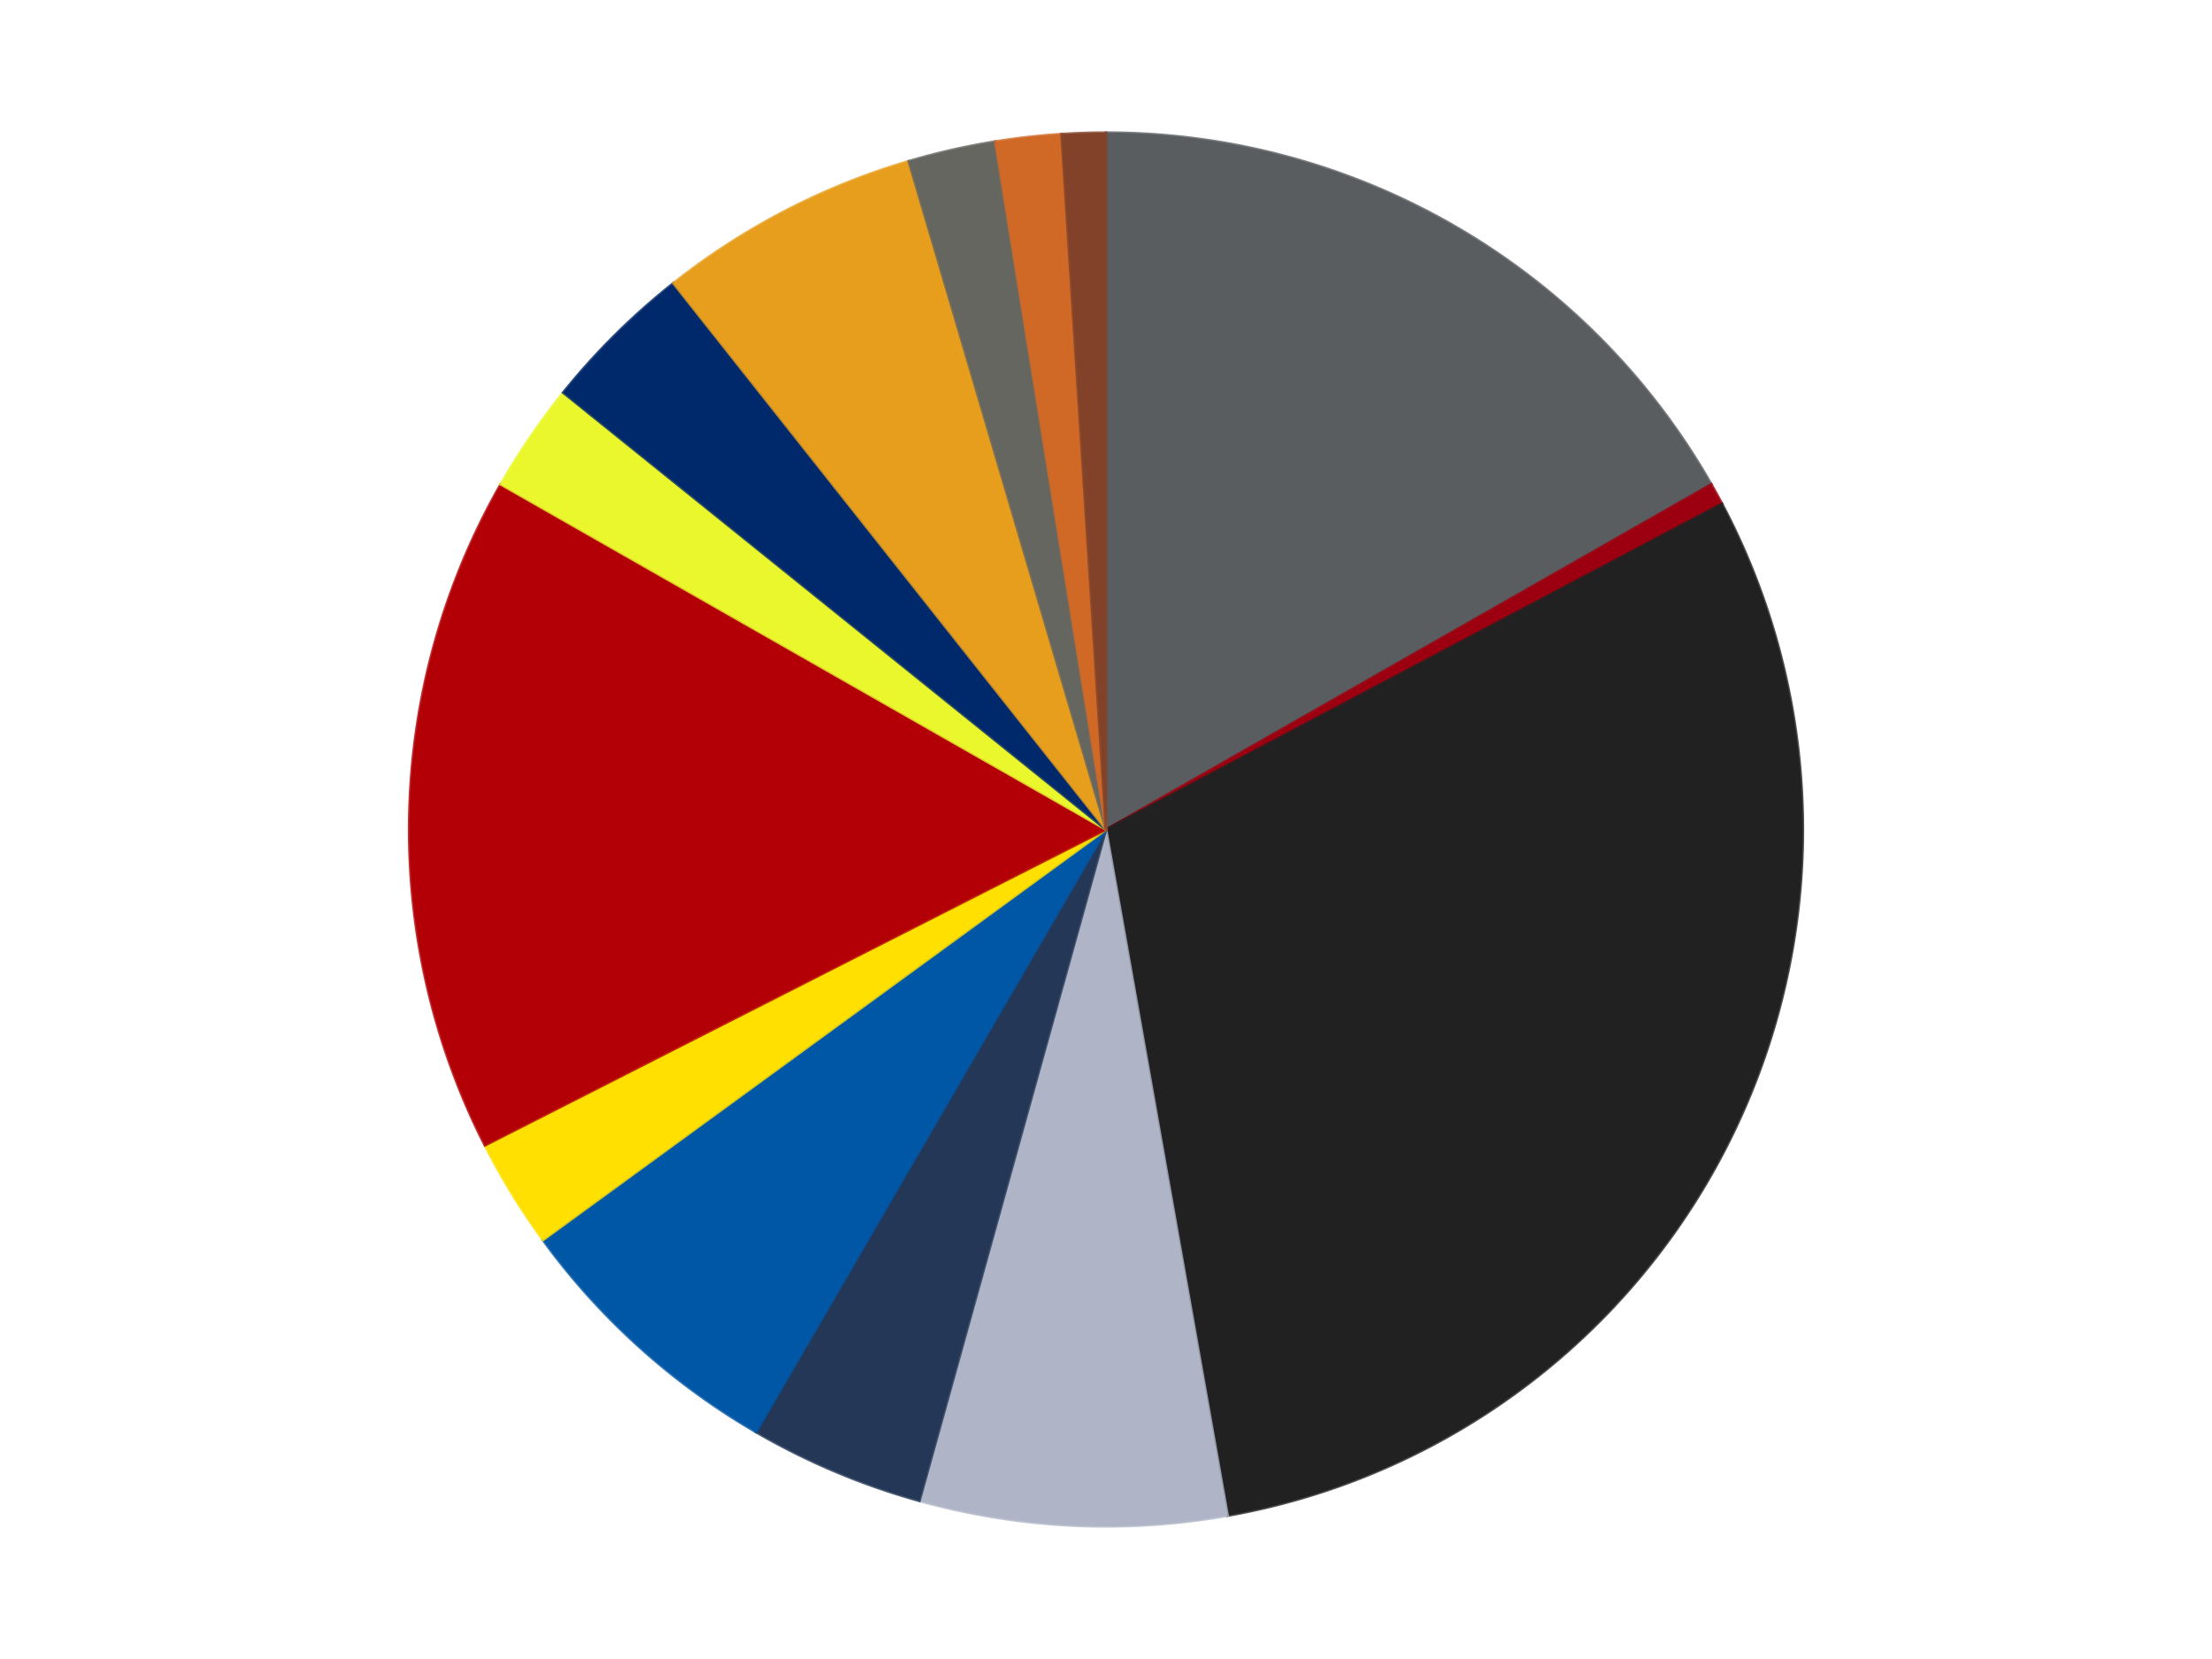
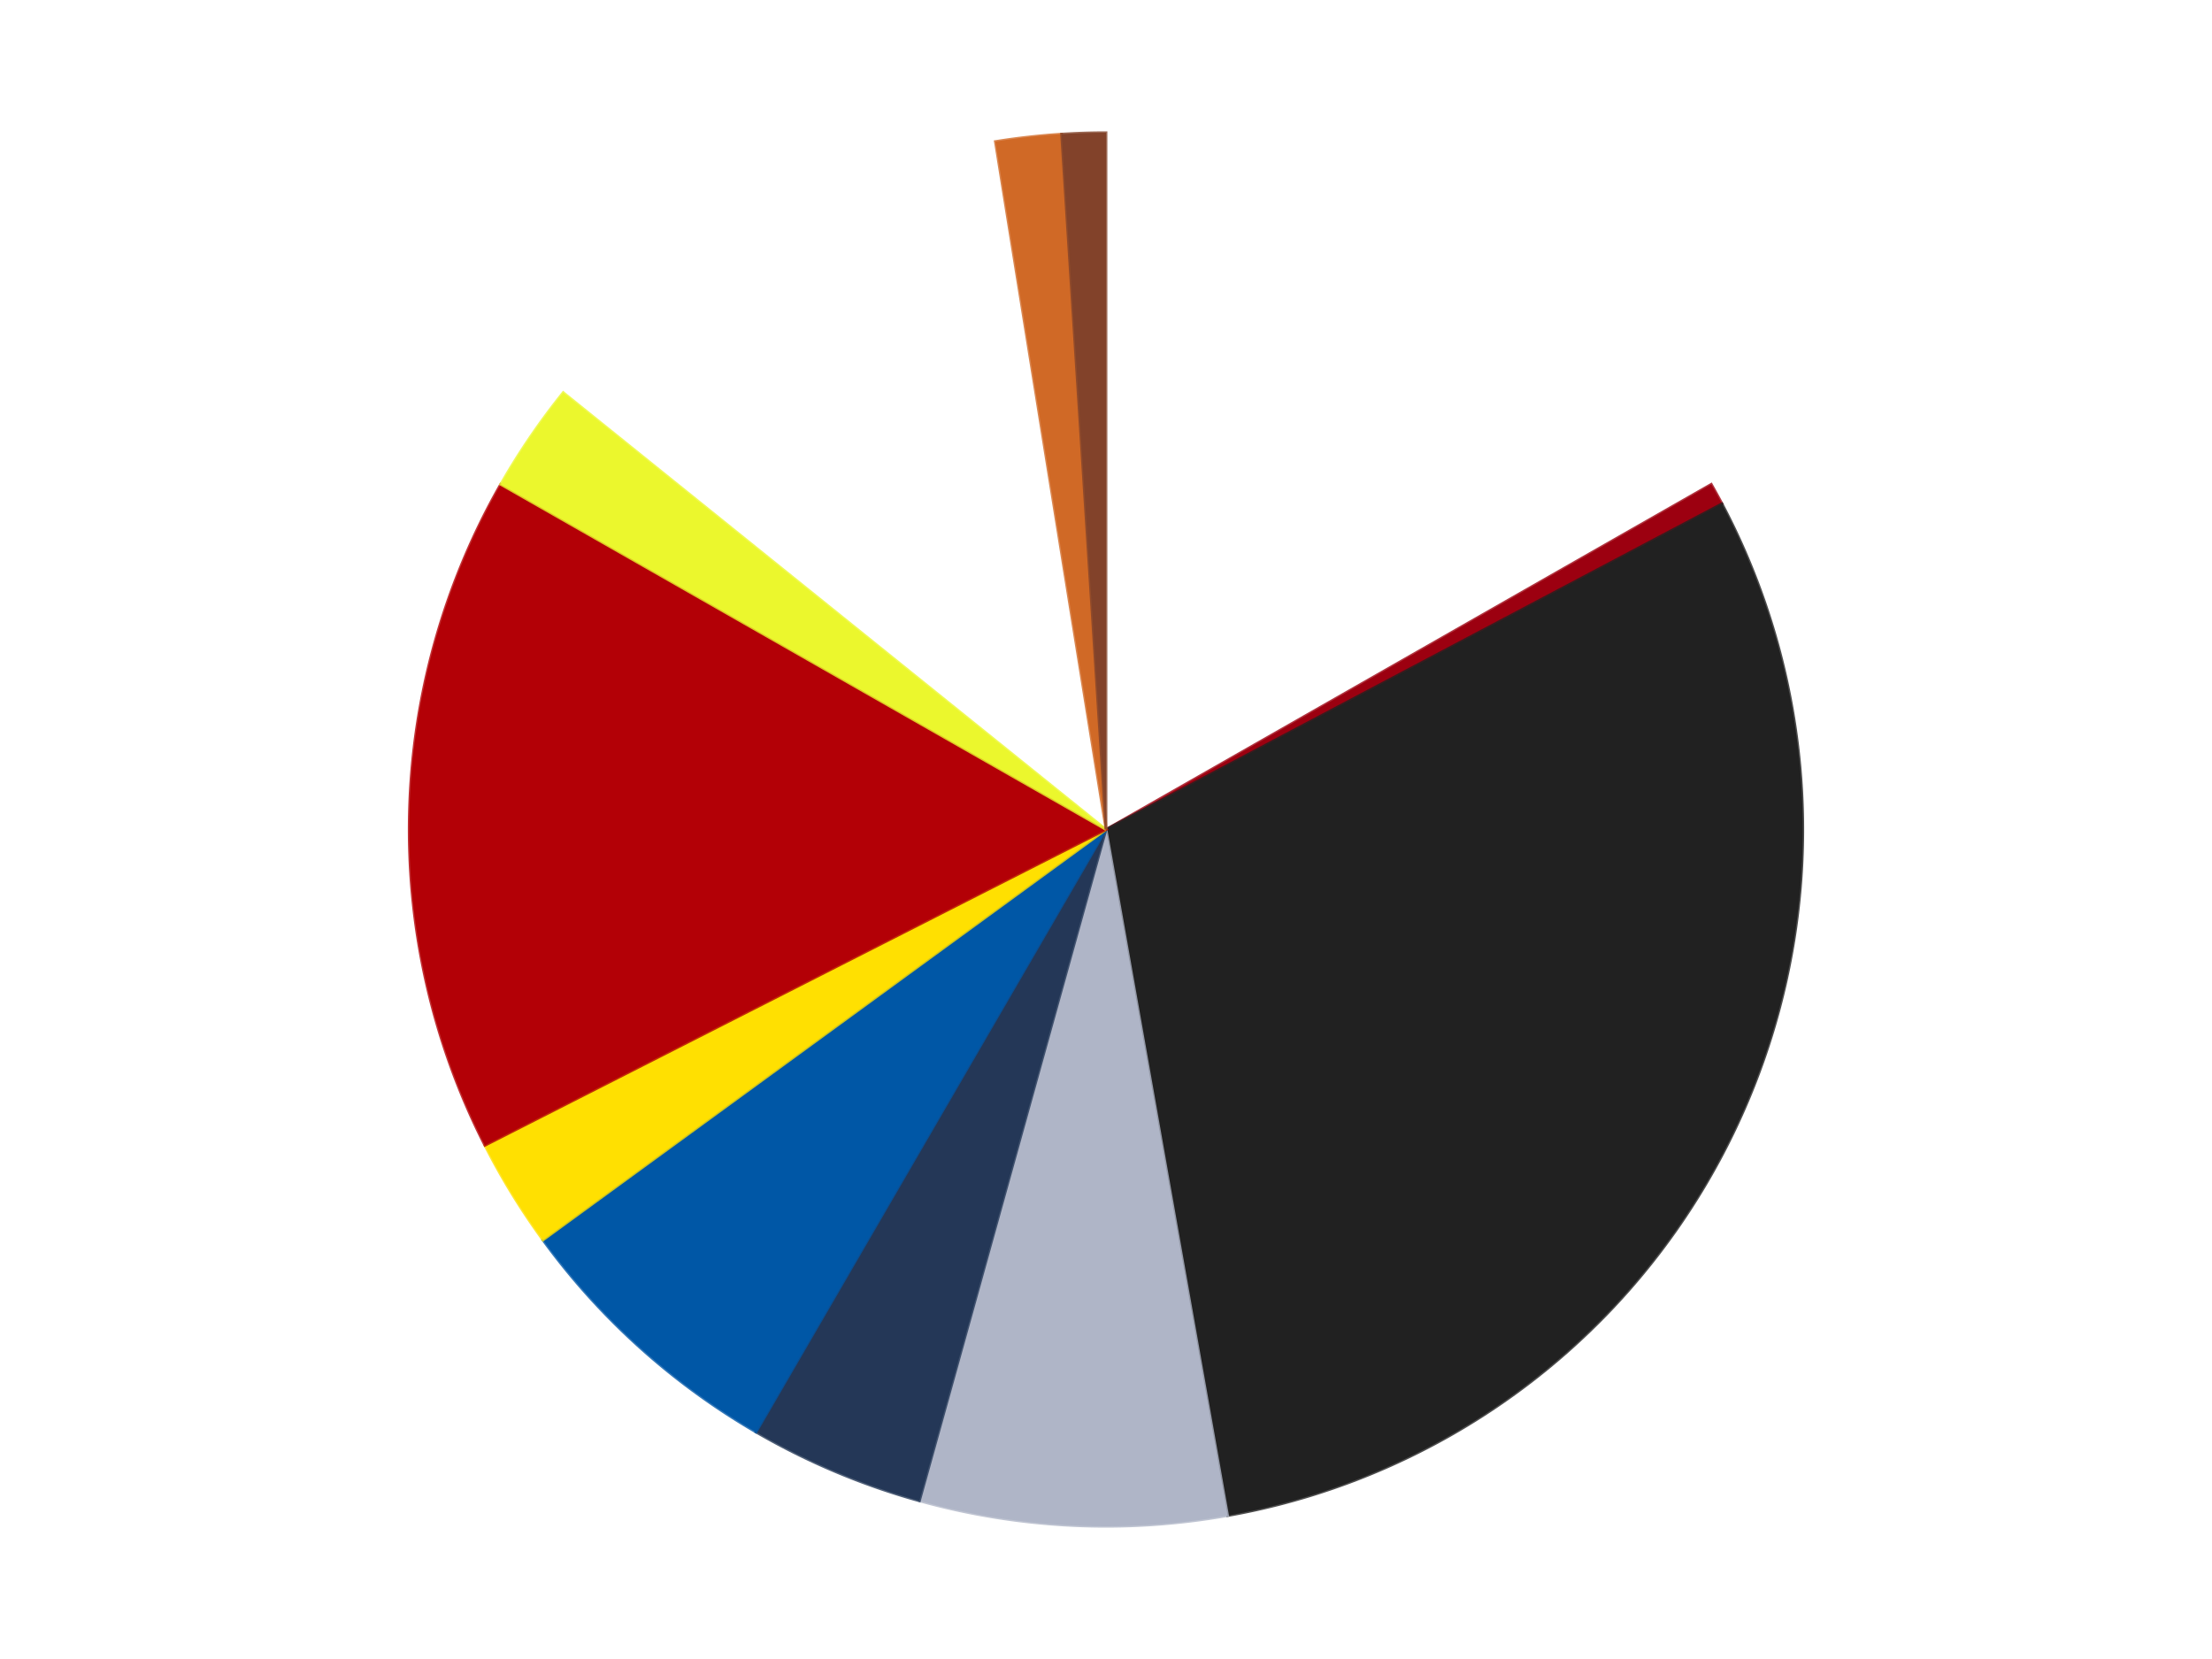
<svg xmlns="http://www.w3.org/2000/svg" xmlns:xlink="http://www.w3.org/1999/xlink" id="chart-cc2a276f-6537-4ece-b9cc-f0236980350f" class="pygal-chart" viewBox="0 0 800 600">
  <defs>
    <style type="text/css">#chart-cc2a276f-6537-4ece-b9cc-f0236980350f{-webkit-user-select:none;-webkit-font-smoothing:antialiased;font-family:Consolas,"Liberation Mono",Menlo,Courier,monospace}#chart-cc2a276f-6537-4ece-b9cc-f0236980350f .title{font-family:Consolas,"Liberation Mono",Menlo,Courier,monospace;font-size:16px}#chart-cc2a276f-6537-4ece-b9cc-f0236980350f .legends .legend text{font-family:Consolas,"Liberation Mono",Menlo,Courier,monospace;font-size:14px}#chart-cc2a276f-6537-4ece-b9cc-f0236980350f .axis text{font-family:Consolas,"Liberation Mono",Menlo,Courier,monospace;font-size:10px}#chart-cc2a276f-6537-4ece-b9cc-f0236980350f .axis text.major{font-family:Consolas,"Liberation Mono",Menlo,Courier,monospace;font-size:10px}#chart-cc2a276f-6537-4ece-b9cc-f0236980350f .text-overlay text.value{font-family:Consolas,"Liberation Mono",Menlo,Courier,monospace;font-size:16px}#chart-cc2a276f-6537-4ece-b9cc-f0236980350f .text-overlay text.label{font-family:Consolas,"Liberation Mono",Menlo,Courier,monospace;font-size:10px}#chart-cc2a276f-6537-4ece-b9cc-f0236980350f .tooltip{font-family:Consolas,"Liberation Mono",Menlo,Courier,monospace;font-size:14px}#chart-cc2a276f-6537-4ece-b9cc-f0236980350f text.no_data{font-family:Consolas,"Liberation Mono",Menlo,Courier,monospace;font-size:64px}
#chart-cc2a276f-6537-4ece-b9cc-f0236980350f{background-color:transparent}#chart-cc2a276f-6537-4ece-b9cc-f0236980350f path,#chart-cc2a276f-6537-4ece-b9cc-f0236980350f line,#chart-cc2a276f-6537-4ece-b9cc-f0236980350f rect,#chart-cc2a276f-6537-4ece-b9cc-f0236980350f circle{-webkit-transition:150ms;-moz-transition:150ms;transition:150ms}#chart-cc2a276f-6537-4ece-b9cc-f0236980350f .graph &gt; .background{fill:transparent}#chart-cc2a276f-6537-4ece-b9cc-f0236980350f .plot &gt; .background{fill:transparent}#chart-cc2a276f-6537-4ece-b9cc-f0236980350f .graph{fill:rgba(0,0,0,.87)}#chart-cc2a276f-6537-4ece-b9cc-f0236980350f text.no_data{fill:rgba(0,0,0,1)}#chart-cc2a276f-6537-4ece-b9cc-f0236980350f .title{fill:rgba(0,0,0,1)}#chart-cc2a276f-6537-4ece-b9cc-f0236980350f .legends .legend text{fill:rgba(0,0,0,.87)}#chart-cc2a276f-6537-4ece-b9cc-f0236980350f .legends .legend:hover text{fill:rgba(0,0,0,1)}#chart-cc2a276f-6537-4ece-b9cc-f0236980350f .axis .line{stroke:rgba(0,0,0,1)}#chart-cc2a276f-6537-4ece-b9cc-f0236980350f .axis .guide.line{stroke:rgba(0,0,0,.54)}#chart-cc2a276f-6537-4ece-b9cc-f0236980350f .axis .major.line{stroke:rgba(0,0,0,.87)}#chart-cc2a276f-6537-4ece-b9cc-f0236980350f .axis text.major{fill:rgba(0,0,0,1)}#chart-cc2a276f-6537-4ece-b9cc-f0236980350f .axis.y .guides:hover .guide.line,#chart-cc2a276f-6537-4ece-b9cc-f0236980350f .line-graph .axis.x .guides:hover .guide.line,#chart-cc2a276f-6537-4ece-b9cc-f0236980350f .stackedline-graph .axis.x .guides:hover .guide.line,#chart-cc2a276f-6537-4ece-b9cc-f0236980350f .xy-graph .axis.x .guides:hover .guide.line{stroke:rgba(0,0,0,1)}#chart-cc2a276f-6537-4ece-b9cc-f0236980350f .axis .guides:hover text{fill:rgba(0,0,0,1)}#chart-cc2a276f-6537-4ece-b9cc-f0236980350f .reactive{fill-opacity:1.0;stroke-opacity:.8;stroke-width:1}#chart-cc2a276f-6537-4ece-b9cc-f0236980350f .ci{stroke:rgba(0,0,0,.87)}#chart-cc2a276f-6537-4ece-b9cc-f0236980350f .reactive.active,#chart-cc2a276f-6537-4ece-b9cc-f0236980350f .active .reactive{fill-opacity:0.6;stroke-opacity:.9;stroke-width:4}#chart-cc2a276f-6537-4ece-b9cc-f0236980350f .ci .reactive.active{stroke-width:1.5}#chart-cc2a276f-6537-4ece-b9cc-f0236980350f .series text{fill:rgba(0,0,0,1)}#chart-cc2a276f-6537-4ece-b9cc-f0236980350f .tooltip rect{fill:transparent;stroke:rgba(0,0,0,1);-webkit-transition:opacity 150ms;-moz-transition:opacity 150ms;transition:opacity 150ms}#chart-cc2a276f-6537-4ece-b9cc-f0236980350f .tooltip .label{fill:rgba(0,0,0,.87)}#chart-cc2a276f-6537-4ece-b9cc-f0236980350f .tooltip .label{fill:rgba(0,0,0,.87)}#chart-cc2a276f-6537-4ece-b9cc-f0236980350f .tooltip .legend{font-size:.8em;fill:rgba(0,0,0,.54)}#chart-cc2a276f-6537-4ece-b9cc-f0236980350f .tooltip .x_label{font-size:.6em;fill:rgba(0,0,0,1)}#chart-cc2a276f-6537-4ece-b9cc-f0236980350f .tooltip .xlink{font-size:.5em;text-decoration:underline}#chart-cc2a276f-6537-4ece-b9cc-f0236980350f .tooltip .value{font-size:1.5em}#chart-cc2a276f-6537-4ece-b9cc-f0236980350f .bound{font-size:.5em}#chart-cc2a276f-6537-4ece-b9cc-f0236980350f .max-value{font-size:.75em;fill:rgba(0,0,0,.54)}#chart-cc2a276f-6537-4ece-b9cc-f0236980350f .map-element{fill:transparent;stroke:rgba(0,0,0,.54) !important}#chart-cc2a276f-6537-4ece-b9cc-f0236980350f .map-element .reactive{fill-opacity:inherit;stroke-opacity:inherit}#chart-cc2a276f-6537-4ece-b9cc-f0236980350f .color-0,#chart-cc2a276f-6537-4ece-b9cc-f0236980350f .color-0 a:visited{stroke:#F44336;fill:#F44336}#chart-cc2a276f-6537-4ece-b9cc-f0236980350f .color-1,#chart-cc2a276f-6537-4ece-b9cc-f0236980350f .color-1 a:visited{stroke:#3F51B5;fill:#3F51B5}#chart-cc2a276f-6537-4ece-b9cc-f0236980350f .color-2,#chart-cc2a276f-6537-4ece-b9cc-f0236980350f .color-2 a:visited{stroke:#009688;fill:#009688}#chart-cc2a276f-6537-4ece-b9cc-f0236980350f .color-3,#chart-cc2a276f-6537-4ece-b9cc-f0236980350f .color-3 a:visited{stroke:#FFC107;fill:#FFC107}#chart-cc2a276f-6537-4ece-b9cc-f0236980350f .color-4,#chart-cc2a276f-6537-4ece-b9cc-f0236980350f .color-4 a:visited{stroke:#FF5722;fill:#FF5722}#chart-cc2a276f-6537-4ece-b9cc-f0236980350f .color-5,#chart-cc2a276f-6537-4ece-b9cc-f0236980350f .color-5 a:visited{stroke:#9C27B0;fill:#9C27B0}#chart-cc2a276f-6537-4ece-b9cc-f0236980350f .color-6,#chart-cc2a276f-6537-4ece-b9cc-f0236980350f .color-6 a:visited{stroke:#03A9F4;fill:#03A9F4}#chart-cc2a276f-6537-4ece-b9cc-f0236980350f .color-7,#chart-cc2a276f-6537-4ece-b9cc-f0236980350f .color-7 a:visited{stroke:#8BC34A;fill:#8BC34A}#chart-cc2a276f-6537-4ece-b9cc-f0236980350f .color-8,#chart-cc2a276f-6537-4ece-b9cc-f0236980350f .color-8 a:visited{stroke:#FF9800;fill:#FF9800}#chart-cc2a276f-6537-4ece-b9cc-f0236980350f .color-9,#chart-cc2a276f-6537-4ece-b9cc-f0236980350f .color-9 a:visited{stroke:#E91E63;fill:#E91E63}#chart-cc2a276f-6537-4ece-b9cc-f0236980350f .color-10,#chart-cc2a276f-6537-4ece-b9cc-f0236980350f .color-10 a:visited{stroke:#2196F3;fill:#2196F3}#chart-cc2a276f-6537-4ece-b9cc-f0236980350f .color-11,#chart-cc2a276f-6537-4ece-b9cc-f0236980350f .color-11 a:visited{stroke:#4CAF50;fill:#4CAF50}#chart-cc2a276f-6537-4ece-b9cc-f0236980350f .color-12,#chart-cc2a276f-6537-4ece-b9cc-f0236980350f .color-12 a:visited{stroke:#FFEB3B;fill:#FFEB3B}#chart-cc2a276f-6537-4ece-b9cc-f0236980350f .color-13,#chart-cc2a276f-6537-4ece-b9cc-f0236980350f .color-13 a:visited{stroke:#673AB7;fill:#673AB7}#chart-cc2a276f-6537-4ece-b9cc-f0236980350f .text-overlay .color-0 text{fill:black}#chart-cc2a276f-6537-4ece-b9cc-f0236980350f .text-overlay .color-1 text{fill:black}#chart-cc2a276f-6537-4ece-b9cc-f0236980350f .text-overlay .color-2 text{fill:black}#chart-cc2a276f-6537-4ece-b9cc-f0236980350f .text-overlay .color-3 text{fill:black}#chart-cc2a276f-6537-4ece-b9cc-f0236980350f .text-overlay .color-4 text{fill:black}#chart-cc2a276f-6537-4ece-b9cc-f0236980350f .text-overlay .color-5 text{fill:black}#chart-cc2a276f-6537-4ece-b9cc-f0236980350f .text-overlay .color-6 text{fill:black}#chart-cc2a276f-6537-4ece-b9cc-f0236980350f .text-overlay .color-7 text{fill:black}#chart-cc2a276f-6537-4ece-b9cc-f0236980350f .text-overlay .color-8 text{fill:black}#chart-cc2a276f-6537-4ece-b9cc-f0236980350f .text-overlay .color-9 text{fill:black}#chart-cc2a276f-6537-4ece-b9cc-f0236980350f .text-overlay .color-10 text{fill:black}#chart-cc2a276f-6537-4ece-b9cc-f0236980350f .text-overlay .color-11 text{fill:black}#chart-cc2a276f-6537-4ece-b9cc-f0236980350f .text-overlay .color-12 text{fill:black}#chart-cc2a276f-6537-4ece-b9cc-f0236980350f .text-overlay .color-13 text{fill:black}
#chart-cc2a276f-6537-4ece-b9cc-f0236980350f text.no_data{text-anchor:middle}#chart-cc2a276f-6537-4ece-b9cc-f0236980350f .guide.line{fill:none}#chart-cc2a276f-6537-4ece-b9cc-f0236980350f .centered{text-anchor:middle}#chart-cc2a276f-6537-4ece-b9cc-f0236980350f .title{text-anchor:middle}#chart-cc2a276f-6537-4ece-b9cc-f0236980350f .legends .legend text{fill-opacity:1}#chart-cc2a276f-6537-4ece-b9cc-f0236980350f .axis.x text{text-anchor:middle}#chart-cc2a276f-6537-4ece-b9cc-f0236980350f .axis.x:not(.web) text[transform]{text-anchor:start}#chart-cc2a276f-6537-4ece-b9cc-f0236980350f .axis.x:not(.web) text[transform].backwards{text-anchor:end}#chart-cc2a276f-6537-4ece-b9cc-f0236980350f .axis.y text{text-anchor:end}#chart-cc2a276f-6537-4ece-b9cc-f0236980350f .axis.y text[transform].backwards{text-anchor:start}#chart-cc2a276f-6537-4ece-b9cc-f0236980350f .axis.y2 text{text-anchor:start}#chart-cc2a276f-6537-4ece-b9cc-f0236980350f .axis.y2 text[transform].backwards{text-anchor:end}#chart-cc2a276f-6537-4ece-b9cc-f0236980350f .axis .guide.line{stroke-dasharray:4,4;stroke:black}#chart-cc2a276f-6537-4ece-b9cc-f0236980350f .axis .major.guide.line{stroke-dasharray:6,6;stroke:black}#chart-cc2a276f-6537-4ece-b9cc-f0236980350f .horizontal .axis.y .guide.line,#chart-cc2a276f-6537-4ece-b9cc-f0236980350f .horizontal .axis.y2 .guide.line,#chart-cc2a276f-6537-4ece-b9cc-f0236980350f .vertical .axis.x .guide.line{opacity:0}#chart-cc2a276f-6537-4ece-b9cc-f0236980350f .horizontal .axis.always_show .guide.line,#chart-cc2a276f-6537-4ece-b9cc-f0236980350f .vertical .axis.always_show .guide.line{opacity:1 !important}#chart-cc2a276f-6537-4ece-b9cc-f0236980350f .axis.y .guides:hover .guide.line,#chart-cc2a276f-6537-4ece-b9cc-f0236980350f .axis.y2 .guides:hover .guide.line,#chart-cc2a276f-6537-4ece-b9cc-f0236980350f .axis.x .guides:hover .guide.line{opacity:1}#chart-cc2a276f-6537-4ece-b9cc-f0236980350f .axis .guides:hover text{opacity:1}#chart-cc2a276f-6537-4ece-b9cc-f0236980350f .nofill{fill:none}#chart-cc2a276f-6537-4ece-b9cc-f0236980350f .subtle-fill{fill-opacity:.2}#chart-cc2a276f-6537-4ece-b9cc-f0236980350f .dot{stroke-width:1px;fill-opacity:1;stroke-opacity:1}#chart-cc2a276f-6537-4ece-b9cc-f0236980350f .dot.active{stroke-width:5px}#chart-cc2a276f-6537-4ece-b9cc-f0236980350f .dot.negative{fill:transparent}#chart-cc2a276f-6537-4ece-b9cc-f0236980350f text,#chart-cc2a276f-6537-4ece-b9cc-f0236980350f tspan{stroke:none !important}#chart-cc2a276f-6537-4ece-b9cc-f0236980350f .series text.active{opacity:1}#chart-cc2a276f-6537-4ece-b9cc-f0236980350f .tooltip rect{fill-opacity:.95;stroke-width:.5}#chart-cc2a276f-6537-4ece-b9cc-f0236980350f .tooltip text{fill-opacity:1}#chart-cc2a276f-6537-4ece-b9cc-f0236980350f .showable{visibility:hidden}#chart-cc2a276f-6537-4ece-b9cc-f0236980350f .showable.shown{visibility:visible}#chart-cc2a276f-6537-4ece-b9cc-f0236980350f .gauge-background{fill:rgba(229,229,229,1);stroke:none}#chart-cc2a276f-6537-4ece-b9cc-f0236980350f .bg-lines{stroke:transparent;stroke-width:2px}</style>
    <script type="text/javascript">window.pygal = window.pygal || {};window.pygal.config = window.pygal.config || {};window.pygal.config['cc2a276f-6537-4ece-b9cc-f0236980350f'] = {"allow_interruptions": false, "box_mode": "extremes", "classes": ["pygal-chart"], "css": ["file://style.css", "file://graph.css"], "defs": [], "disable_xml_declaration": false, "dots_size": 2.5, "dynamic_print_values": false, "explicit_size": false, "fill": false, "force_uri_protocol": "https", "formatter": null, "half_pie": false, "height": 600, "include_x_axis": false, "inner_radius": 0, "interpolate": null, "interpolation_parameters": {}, "interpolation_precision": 250, "inverse_y_axis": false, "js": ["//kozea.github.io/pygal.js/2.0.x/pygal-tooltips.min.js"], "legend_at_bottom": false, "legend_at_bottom_columns": null, "legend_box_size": 12, "logarithmic": false, "margin": 20, "margin_bottom": null, "margin_left": null, "margin_right": null, "margin_top": null, "max_scale": 16, "min_scale": 4, "missing_value_fill_truncation": "x", "no_data_text": "No data", "no_prefix": false, "order_min": null, "pretty_print": false, "print_labels": false, "print_values": false, "print_values_position": "center", "print_zeroes": true, "range": null, "rounded_bars": null, "secondary_range": null, "show_dots": true, "show_legend": false, "show_minor_x_labels": true, "show_minor_y_labels": true, "show_only_major_dots": false, "show_x_guides": false, "show_x_labels": true, "show_y_guides": true, "show_y_labels": true, "spacing": 10, "stack_from_top": false, "strict": false, "stroke": true, "stroke_style": null, "style": {"background": "transparent", "ci_colors": [], "colors": ["#F44336", "#3F51B5", "#009688", "#FFC107", "#FF5722", "#9C27B0", "#03A9F4", "#8BC34A", "#FF9800", "#E91E63", "#2196F3", "#4CAF50", "#FFEB3B", "#673AB7", "#00BCD4", "#CDDC39", "#9E9E9E", "#607D8B"], "dot_opacity": "1", "font_family": "Consolas, \"Liberation Mono\", Menlo, Courier, monospace", "foreground": "rgba(0, 0, 0, .87)", "foreground_strong": "rgba(0, 0, 0, 1)", "foreground_subtle": "rgba(0, 0, 0, .54)", "guide_stroke_color": "black", "guide_stroke_dasharray": "4,4", "label_font_family": "Consolas, \"Liberation Mono\", Menlo, Courier, monospace", "label_font_size": 10, "legend_font_family": "Consolas, \"Liberation Mono\", Menlo, Courier, monospace", "legend_font_size": 14, "major_guide_stroke_color": "black", "major_guide_stroke_dasharray": "6,6", "major_label_font_family": "Consolas, \"Liberation Mono\", Menlo, Courier, monospace", "major_label_font_size": 10, "no_data_font_family": "Consolas, \"Liberation Mono\", Menlo, Courier, monospace", "no_data_font_size": 64, "opacity": "1.0", "opacity_hover": "0.6", "plot_background": "transparent", "stroke_opacity": ".8", "stroke_opacity_hover": ".9", "stroke_width": "1", "stroke_width_hover": "4", "title_font_family": "Consolas, \"Liberation Mono\", Menlo, Courier, monospace", "title_font_size": 16, "tooltip_font_family": "Consolas, \"Liberation Mono\", Menlo, Courier, monospace", "tooltip_font_size": 14, "transition": "150ms", "value_background": "rgba(229, 229, 229, 1)", "value_colors": [], "value_font_family": "Consolas, \"Liberation Mono\", Menlo, Courier, monospace", "value_font_size": 16, "value_label_font_family": "Consolas, \"Liberation Mono\", Menlo, Courier, monospace", "value_label_font_size": 10}, "title": null, "tooltip_border_radius": 0, "tooltip_fancy_mode": true, "truncate_label": null, "truncate_legend": null, "width": 800, "x_label_rotation": 0, "x_labels": null, "x_labels_major": null, "x_labels_major_count": null, "x_labels_major_every": null, "x_title": null, "xrange": null, "y_label_rotation": 0, "y_labels": null, "y_labels_major": null, "y_labels_major_count": null, "y_labels_major_every": null, "y_title": null, "zero": 0, "legends": ["Dark Bluish Gray", "Trans-Red", "Black", "Light Bluish Gray", "Dark Blue", "Blue", "Yellow", "Red", "Trans-Yellow", "Trans-Dark Blue", "Pearl Gold", "Pearl Dark Gray", "Reddish Copper", "Reddish Brown"]}</script>
    <script type="text/javascript" xlink:href="https://kozea.github.io/pygal.js/2.0.x/pygal-tooltips.min.js" />
  </defs>
  <title>Pygal</title>
  <g class="graph pie-graph vertical">
    <rect x="0" y="0" width="800" height="600" class="background" />
    <g transform="translate(20, 20)" class="plot">
      <rect x="0" y="0" width="760" height="560" class="background" />
      <g class="series serie-0 color-0">
        <g class="slices">
          <g class="slice" style="fill: #595D60; stroke: #595D60">
-             <path d="M380 28 A252 252 0 0 1 598.905 155.162 L380 280 A0 0 0 0 0 380 280 z" class="slice reactive tooltip-trigger" />
            <desc class="value">33</desc>
            <desc class="x centered">443.28980089165015</desc>
            <desc class="y centered">171.04862964103992</desc>
          </g>
        </g>
      </g>
      <g class="series serie-1 color-1">
        <g class="slices">
          <g class="slice" style="fill: #9C0010; stroke: #9C0010">
            <path d="M598.905 155.162 A252 252 0 0 1 602.775 162.206 L380 280 A0 0 0 0 0 380 280 z" class="slice reactive tooltip-trigger" />
            <desc class="value">1</desc>
            <desc class="x centered">490.4339962417497</desc>
            <desc class="y centered">219.3342561730493</desc>
          </g>
        </g>
      </g>
      <g class="series serie-2 color-2">
        <g class="slices">
          <g class="slice" style="fill: #212121; stroke: #212121">
            <path d="M602.775 162.206 A252 252 0 0 1 423.979 528.133 L380 280 A0 0 0 0 0 380 280 z" class="slice reactive tooltip-trigger" />
            <desc class="value">59</desc>
            <desc class="x centered">493.208873026603</desc>
            <desc class="y centered">335.31501665955176</desc>
          </g>
        </g>
      </g>
      <g class="series serie-3 color-3">
        <g class="slices">
          <g class="slice" style="fill: #AFB5C7; stroke: #AFB5C7">
            <path d="M423.979 528.133 A252 252 0 0 1 312.516 522.796 L380 280 A0 0 0 0 0 380 280 z" class="slice reactive tooltip-trigger" />
            <desc class="value">14</desc>
            <desc class="x centered">373.97426866606014</desc>
            <desc class="y centered">405.8558324508291</desc>
          </g>
        </g>
      </g>
      <g class="series serie-4 color-4">
        <g class="slices">
          <g class="slice" style="fill: #243757; stroke: #243757">
            <path d="M312.516 522.796 A252 252 0 0 1 253.42 497.903 L380 280 A0 0 0 0 0 380 280 z" class="slice reactive tooltip-trigger" />
            <desc class="value">8</desc>
            <desc class="x centered">331.08660711420407</desc>
            <desc class="y centered">396.1183878479191</desc>
          </g>
        </g>
      </g>
      <g class="series serie-5 color-5">
        <g class="slices">
          <g class="slice" style="fill: #0057A6; stroke: #0057A6">
            <path d="M253.42 497.903 A252 252 0 0 1 176.364 428.447 L380 280 A0 0 0 0 0 380 280 z" class="slice reactive tooltip-trigger" />
            <desc class="value">13</desc>
            <desc class="x centered">295.6397810714646</desc>
            <desc class="y centered">373.5914176745367</desc>
          </g>
        </g>
      </g>
      <g class="series serie-6 color-6">
        <g class="slices">
          <g class="slice" style="fill: #FFE001; stroke: #FFE001">
            <path d="M176.364 428.447 A252 252 0 0 1 155.375 394.227 L380 280 A0 0 0 0 0 380 280 z" class="slice reactive tooltip-trigger" />
            <desc class="value">5</desc>
            <desc class="x centered">272.59359480633077</desc>
            <desc class="y centered">345.8776450958392</desc>
          </g>
        </g>
      </g>
      <g class="series serie-7 color-7">
        <g class="slices">
          <g class="slice" style="fill: #B30006; stroke: #B30006">
            <path d="M155.375 394.227 A252 252 0 0 1 161.095 155.162 L380 280 A0 0 0 0 0 380 280 z" class="slice reactive tooltip-trigger" />
            <desc class="value">31</desc>
            <desc class="x centered">254.03604704359967</desc>
            <desc class="y centered">276.9862721427169</desc>
          </g>
        </g>
      </g>
      <g class="series serie-8 color-8">
        <g class="slices">
          <g class="slice" style="fill: #EBF72D; stroke: #EBF72D">
            <path d="M161.095 155.162 A252 252 0 0 1 183.696 121.985 L380 280 A0 0 0 0 0 380 280 z" class="slice reactive tooltip-trigger" />
            <desc class="value">5</desc>
            <desc class="x centered">275.86697185761795</desc>
            <desc class="y centered">209.06120631207588</desc>
          </g>
        </g>
      </g>
      <g class="series serie-9 color-9">
        <g class="slices">
          <g class="slice" style="fill: #00296B; stroke: #00296B">
-             <path d="M183.696 121.985 A252 252 0 0 1 223.555 82.443 L380 280 A0 0 0 0 0 380 280 z" class="slice reactive tooltip-trigger" />
            <desc class="value">7</desc>
            <desc class="x centered">291.260457801156</desc>
            <desc class="y centered">190.55004946709255</desc>
          </g>
        </g>
      </g>
      <g class="series serie-10 color-10">
        <g class="slices">
          <g class="slice" style="fill: #E79E1D; stroke: #E79E1D">
-             <path d="M223.555 82.443 A252 252 0 0 1 308.653 38.311 L380 280 A0 0 0 0 0 380 280 z" class="slice reactive tooltip-trigger" />
            <desc class="value">12</desc>
            <desc class="x centered">321.9930246776333</desc>
            <desc class="y centered">168.14656547986408</desc>
          </g>
        </g>
      </g>
      <g class="series serie-11 color-11">
        <g class="slices">
          <g class="slice" style="fill: #666660; stroke: #666660">
-             <path d="M308.653 38.311 A252 252 0 0 1 339.983 31.198 L380 280 A0 0 0 0 0 380 280 z" class="slice reactive tooltip-trigger" />
            <desc class="value">4</desc>
            <desc class="x centered">352.10230655848795</desc>
            <desc class="y centered">157.12722555161614</desc>
          </g>
        </g>
      </g>
      <g class="series serie-12 color-12">
        <g class="slices">
          <g class="slice" style="fill: #D06926; stroke: #D06926">
            <path d="M339.983 31.198 A252 252 0 0 1 363.936 28.513 L380 280 A0 0 0 0 0 380 280 z" class="slice reactive tooltip-trigger" />
            <desc class="value">3</desc>
            <desc class="x centered">365.96378933786553</desc>
            <desc class="y centered">154.7842470363725</desc>
          </g>
        </g>
      </g>
      <g class="series serie-13 color-13">
        <g class="slices">
          <g class="slice" style="fill: #82422A; stroke: #82422A">
            <path d="M363.936 28.513 A252 252 0 0 1 380 28 L380 280 A0 0 0 0 0 380 280 z" class="slice reactive tooltip-trigger" />
            <desc class="value">2</desc>
            <desc class="x centered">375.9819942503348</desc>
            <desc class="y centered">154.06408125639587</desc>
          </g>
        </g>
      </g>
    </g>
    <g class="titles" />
    <g transform="translate(20, 20)" class="plot overlay">
      <g class="series serie-0 color-0" />
      <g class="series serie-1 color-1" />
      <g class="series serie-2 color-2" />
      <g class="series serie-3 color-3" />
      <g class="series serie-4 color-4" />
      <g class="series serie-5 color-5" />
      <g class="series serie-6 color-6" />
      <g class="series serie-7 color-7" />
      <g class="series serie-8 color-8" />
      <g class="series serie-9 color-9" />
      <g class="series serie-10 color-10" />
      <g class="series serie-11 color-11" />
      <g class="series serie-12 color-12" />
      <g class="series serie-13 color-13" />
    </g>
    <g transform="translate(20, 20)" class="plot text-overlay">
      <g class="series serie-0 color-0" />
      <g class="series serie-1 color-1" />
      <g class="series serie-2 color-2" />
      <g class="series serie-3 color-3" />
      <g class="series serie-4 color-4" />
      <g class="series serie-5 color-5" />
      <g class="series serie-6 color-6" />
      <g class="series serie-7 color-7" />
      <g class="series serie-8 color-8" />
      <g class="series serie-9 color-9" />
      <g class="series serie-10 color-10" />
      <g class="series serie-11 color-11" />
      <g class="series serie-12 color-12" />
      <g class="series serie-13 color-13" />
    </g>
    <g transform="translate(20, 20)" class="plot tooltip-overlay">
      <g transform="translate(0 0)" style="opacity: 0" class="tooltip">
        <rect rx="0" ry="0" width="0" height="0" class="tooltip-box" />
        <g class="text" />
      </g>
    </g>
  </g>
</svg>